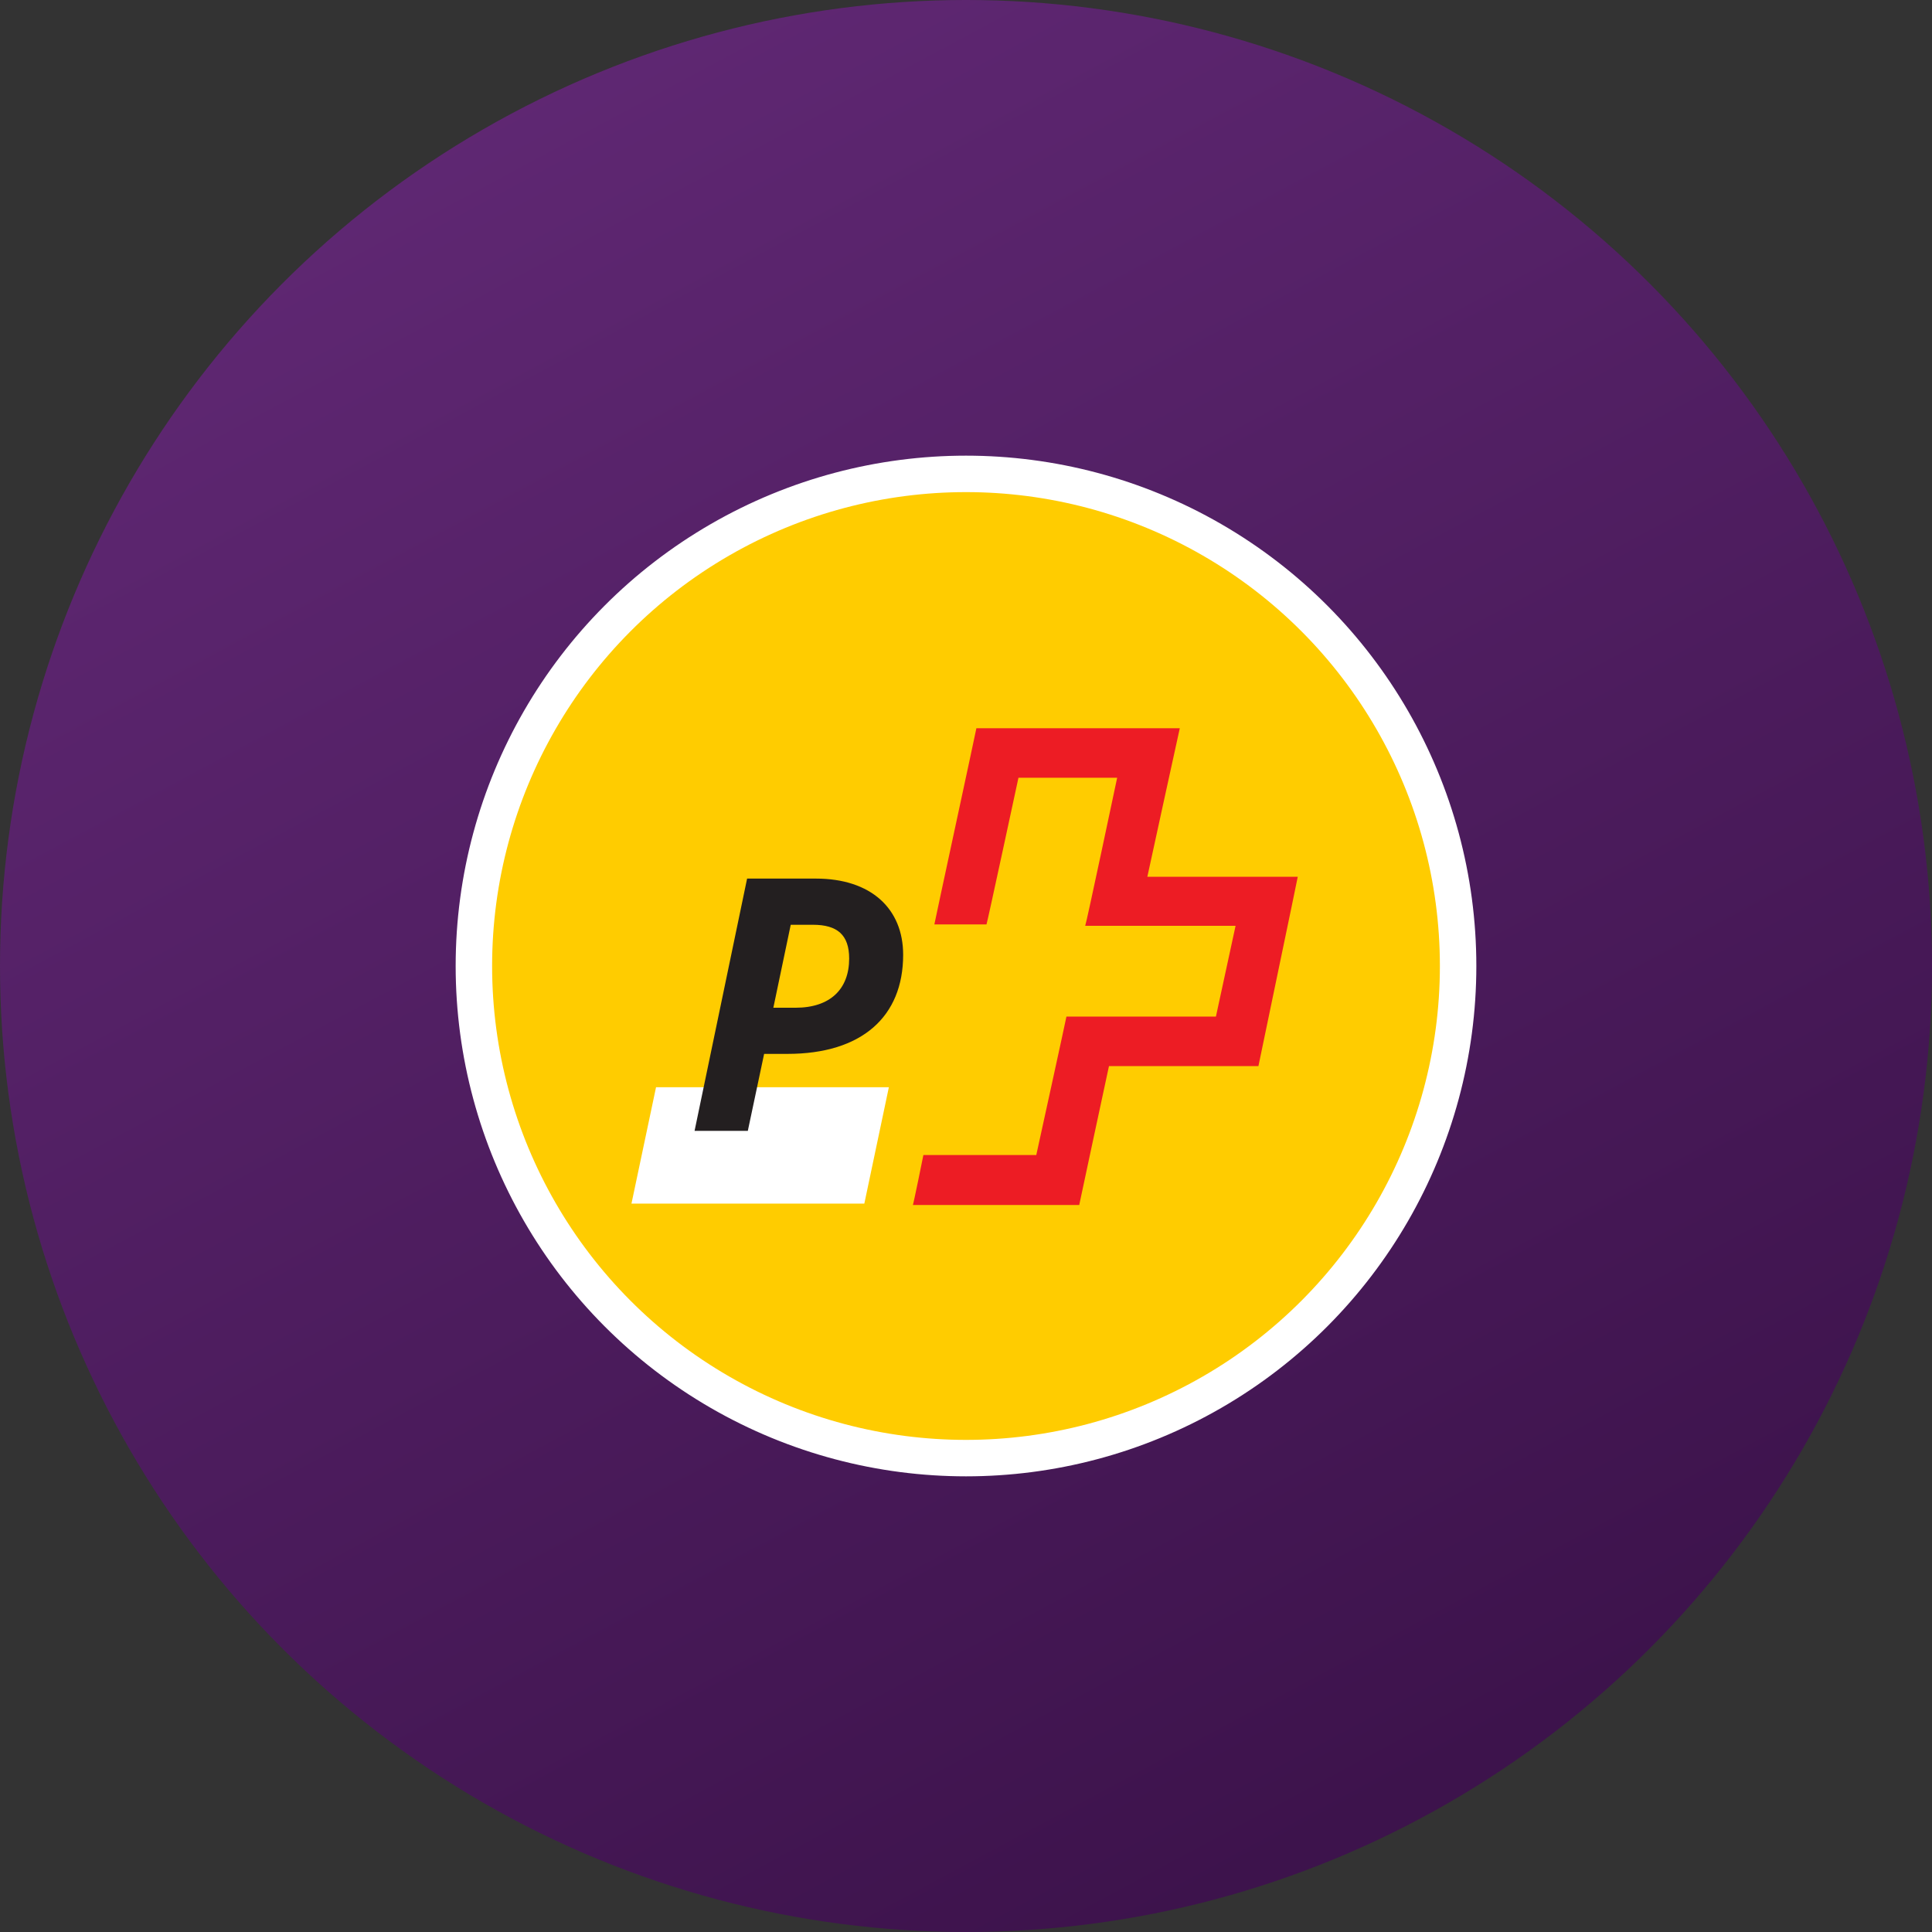
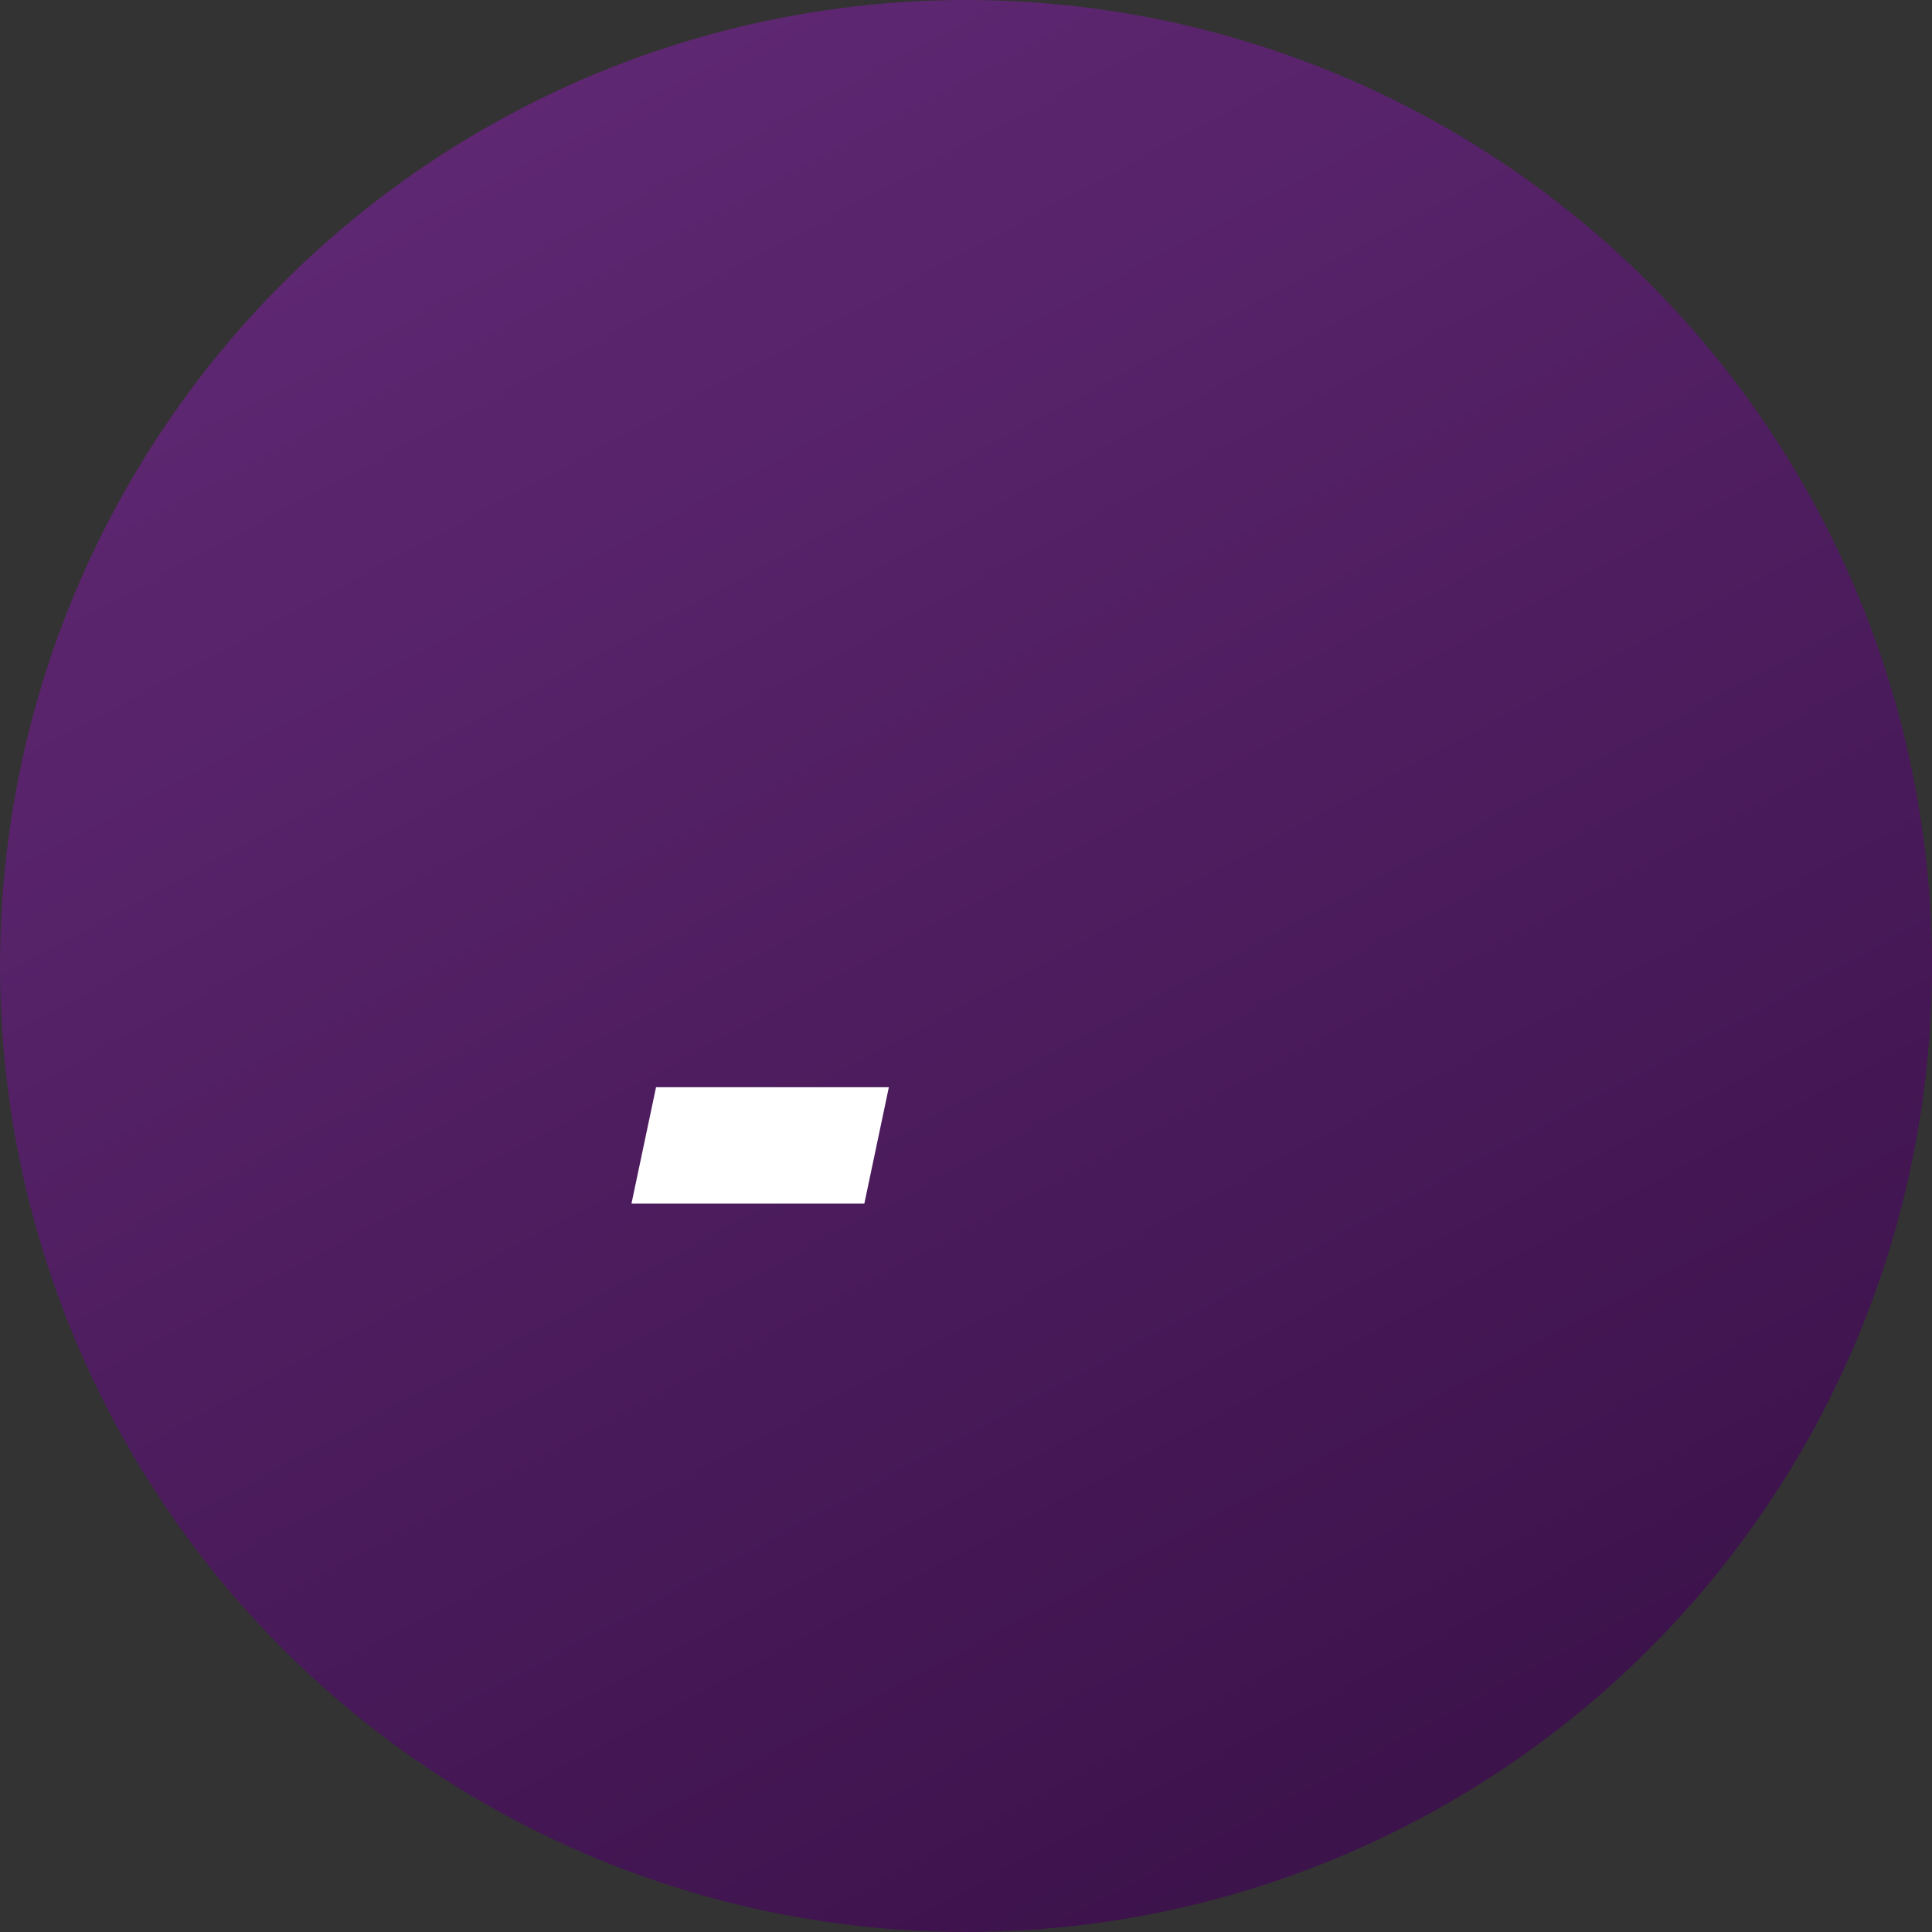
<svg xmlns="http://www.w3.org/2000/svg" width="53" height="53" viewBox="0 0 53 53" fill="none">
  <rect x="0" y="0" width="53" height="53" fill="#333333" stroke="none" />
  <circle cx="26.5" cy="26.5" r="26.5" fill="url(#paint0_linear_325_112268)" />
-   <circle cx="26.5" cy="26.5" r="13.5" fill="#FFCC00" stroke="white" />
  <path d="M23.711 33.018L24.384 29.825H17.997L17.323 33.018L23.711 33.018Z" fill="white" />
-   <path d="M31.475 24.052C31.475 24.052 32.353 20.015 32.365 19.977H26.785C26.785 20.003 25.632 25.335 25.632 25.36C25.644 25.36 27.062 25.36 27.062 25.36C27.074 25.36 27.939 21.335 27.939 21.335H30.647C30.647 21.335 29.794 25.372 29.77 25.398C29.794 25.398 33.895 25.398 33.895 25.398L33.356 27.888C33.356 27.888 29.268 27.888 29.255 27.888C29.255 27.913 28.428 31.686 28.428 31.686C28.428 31.686 25.356 31.686 25.331 31.686C25.331 31.698 25.055 33.044 25.043 33.057H29.606C29.606 33.044 30.422 29.246 30.422 29.246C30.422 29.246 34.497 29.246 34.522 29.246C34.522 29.233 35.601 24.077 35.601 24.052H31.475Z" fill="#ED1C24" />
-   <path d="M20.962 28.911H21.601C23.64 28.911 24.776 27.892 24.776 26.193C24.776 24.926 23.893 24.102 22.382 24.102H20.495L19.054 31.022H20.515L20.962 28.911ZM21.215 27.645L21.692 25.369H22.301C22.97 25.369 23.295 25.647 23.295 26.296C23.295 27.13 22.778 27.645 21.824 27.645H21.215Z" fill="#231F20" />
  <defs>
    <linearGradient id="paint0_linear_325_112268" x1="3.865" y1="-23.74" x2="53" y2="67.906" gradientUnits="userSpaceOnUse">
      <stop stop-color="#713287" />
      <stop offset="1" stop-color="#2E0A3B" />
    </linearGradient>
  </defs>
</svg>